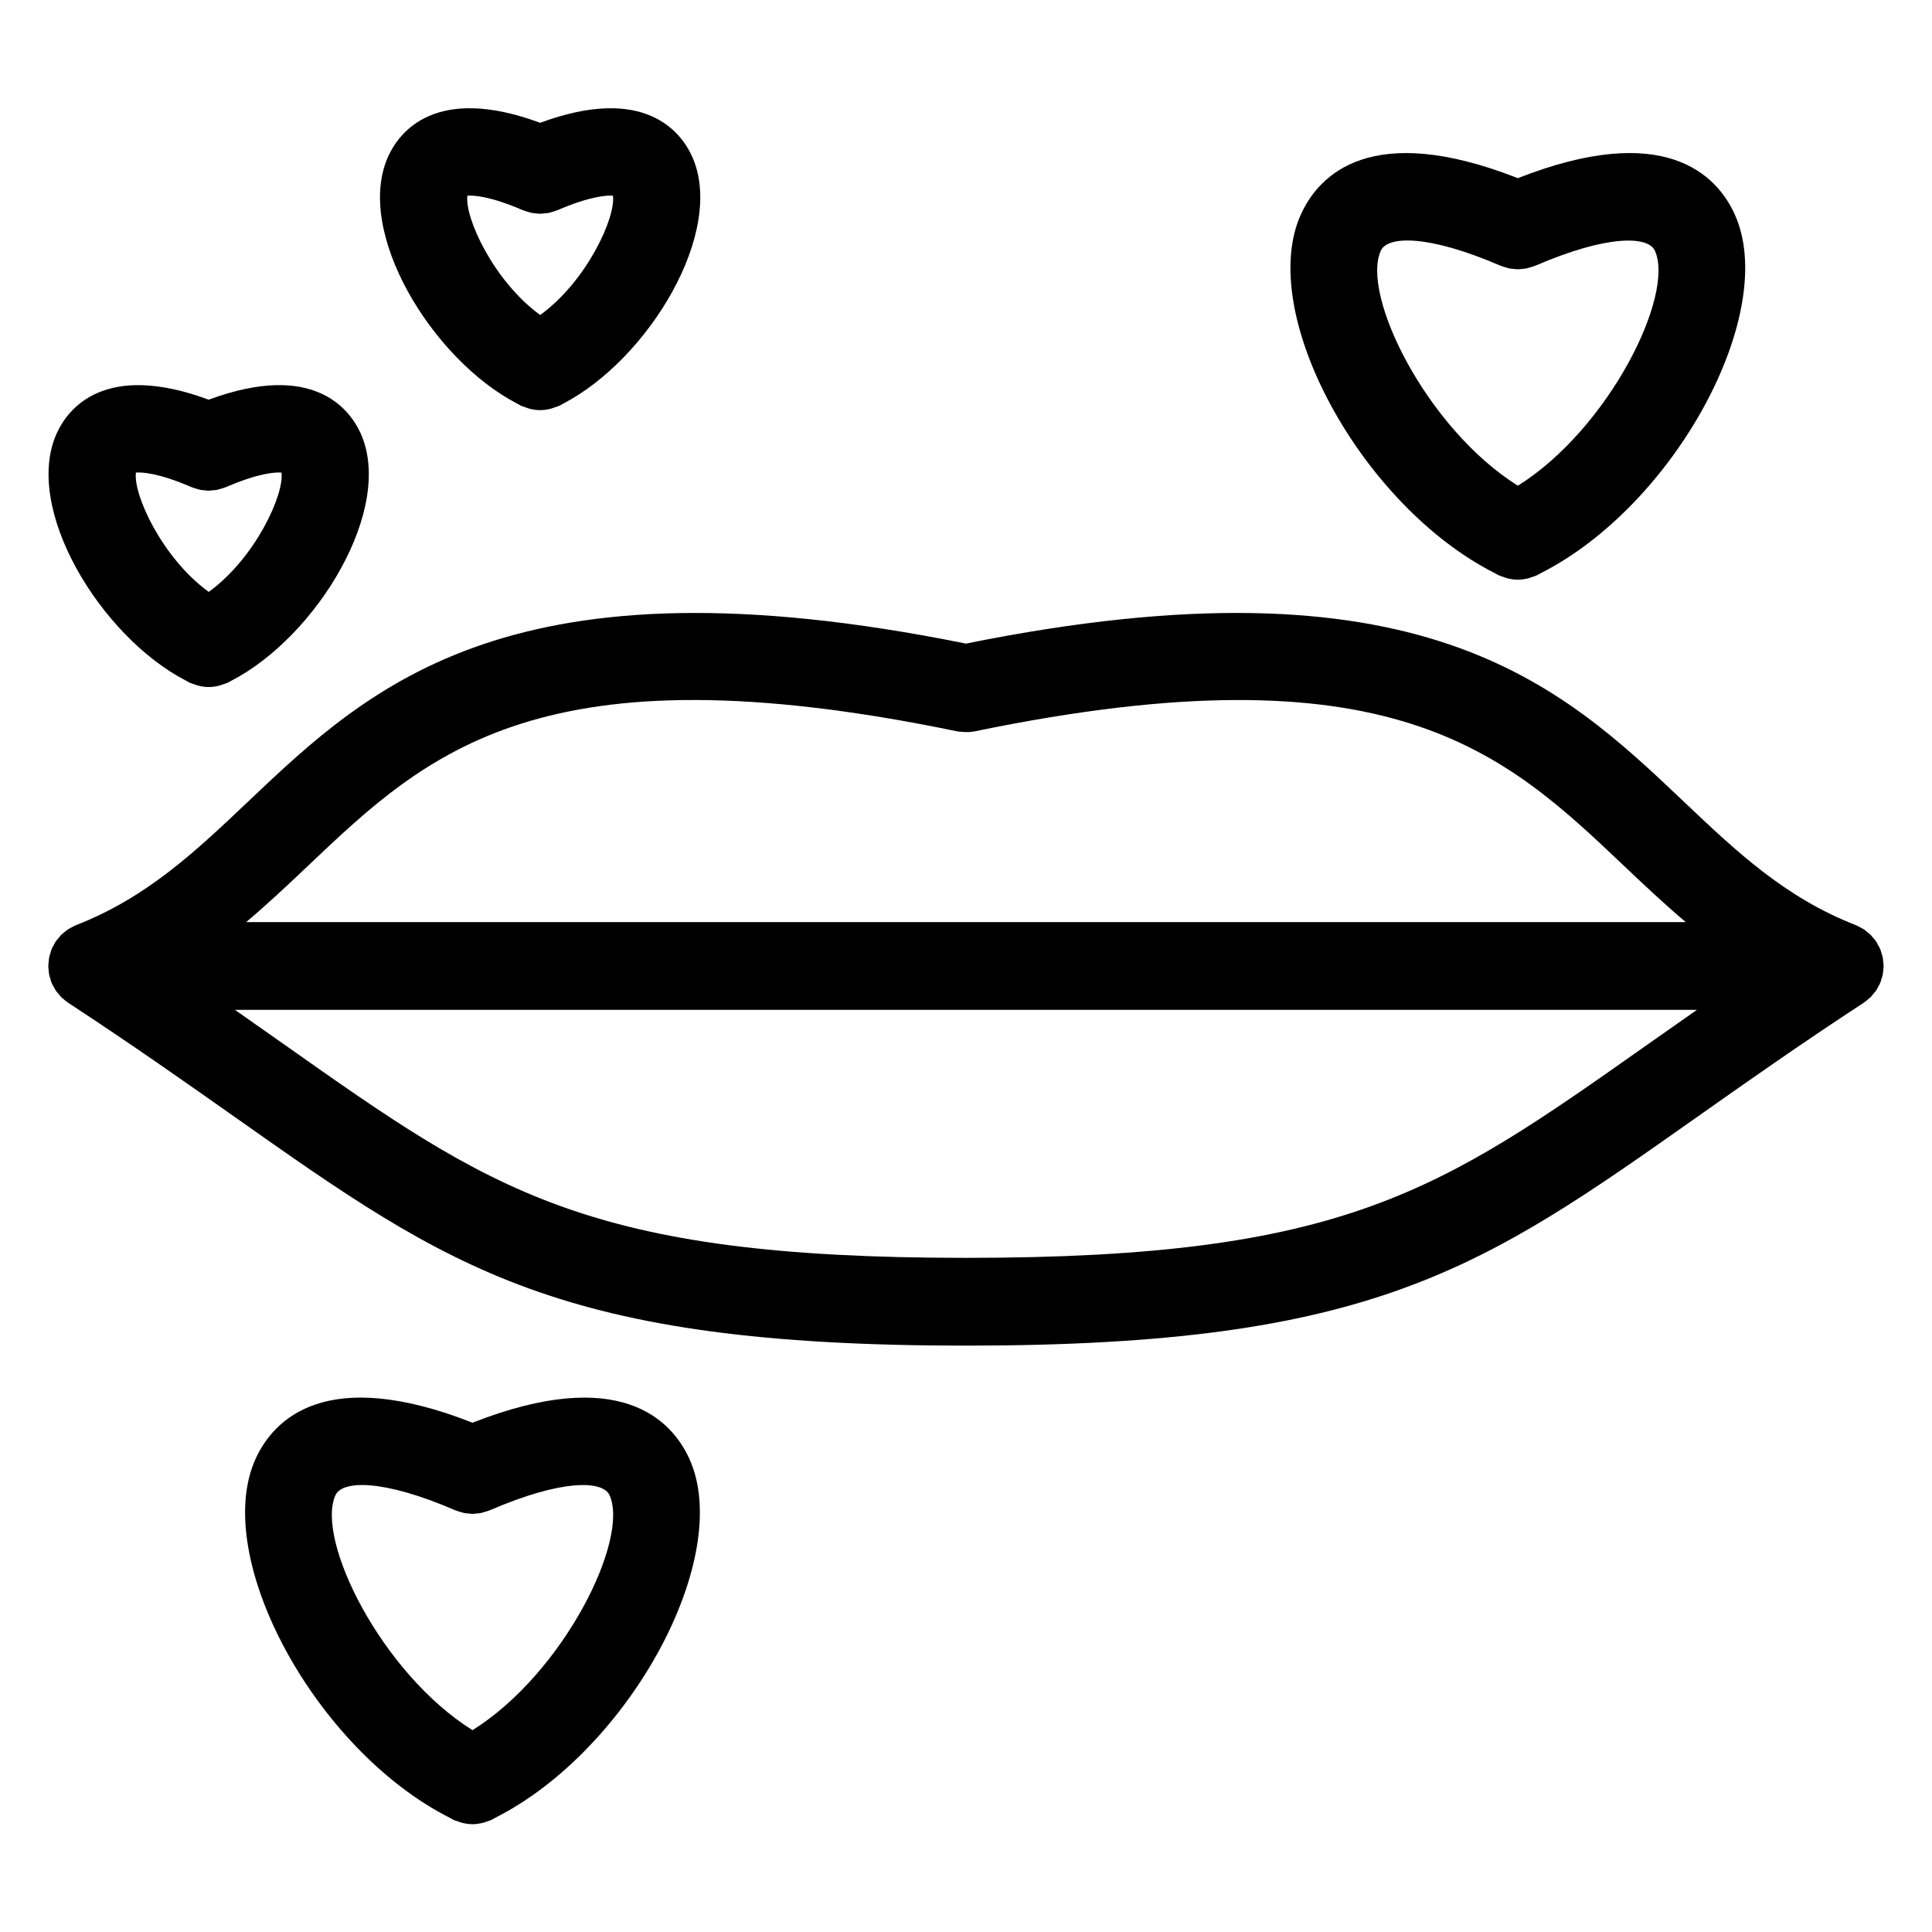
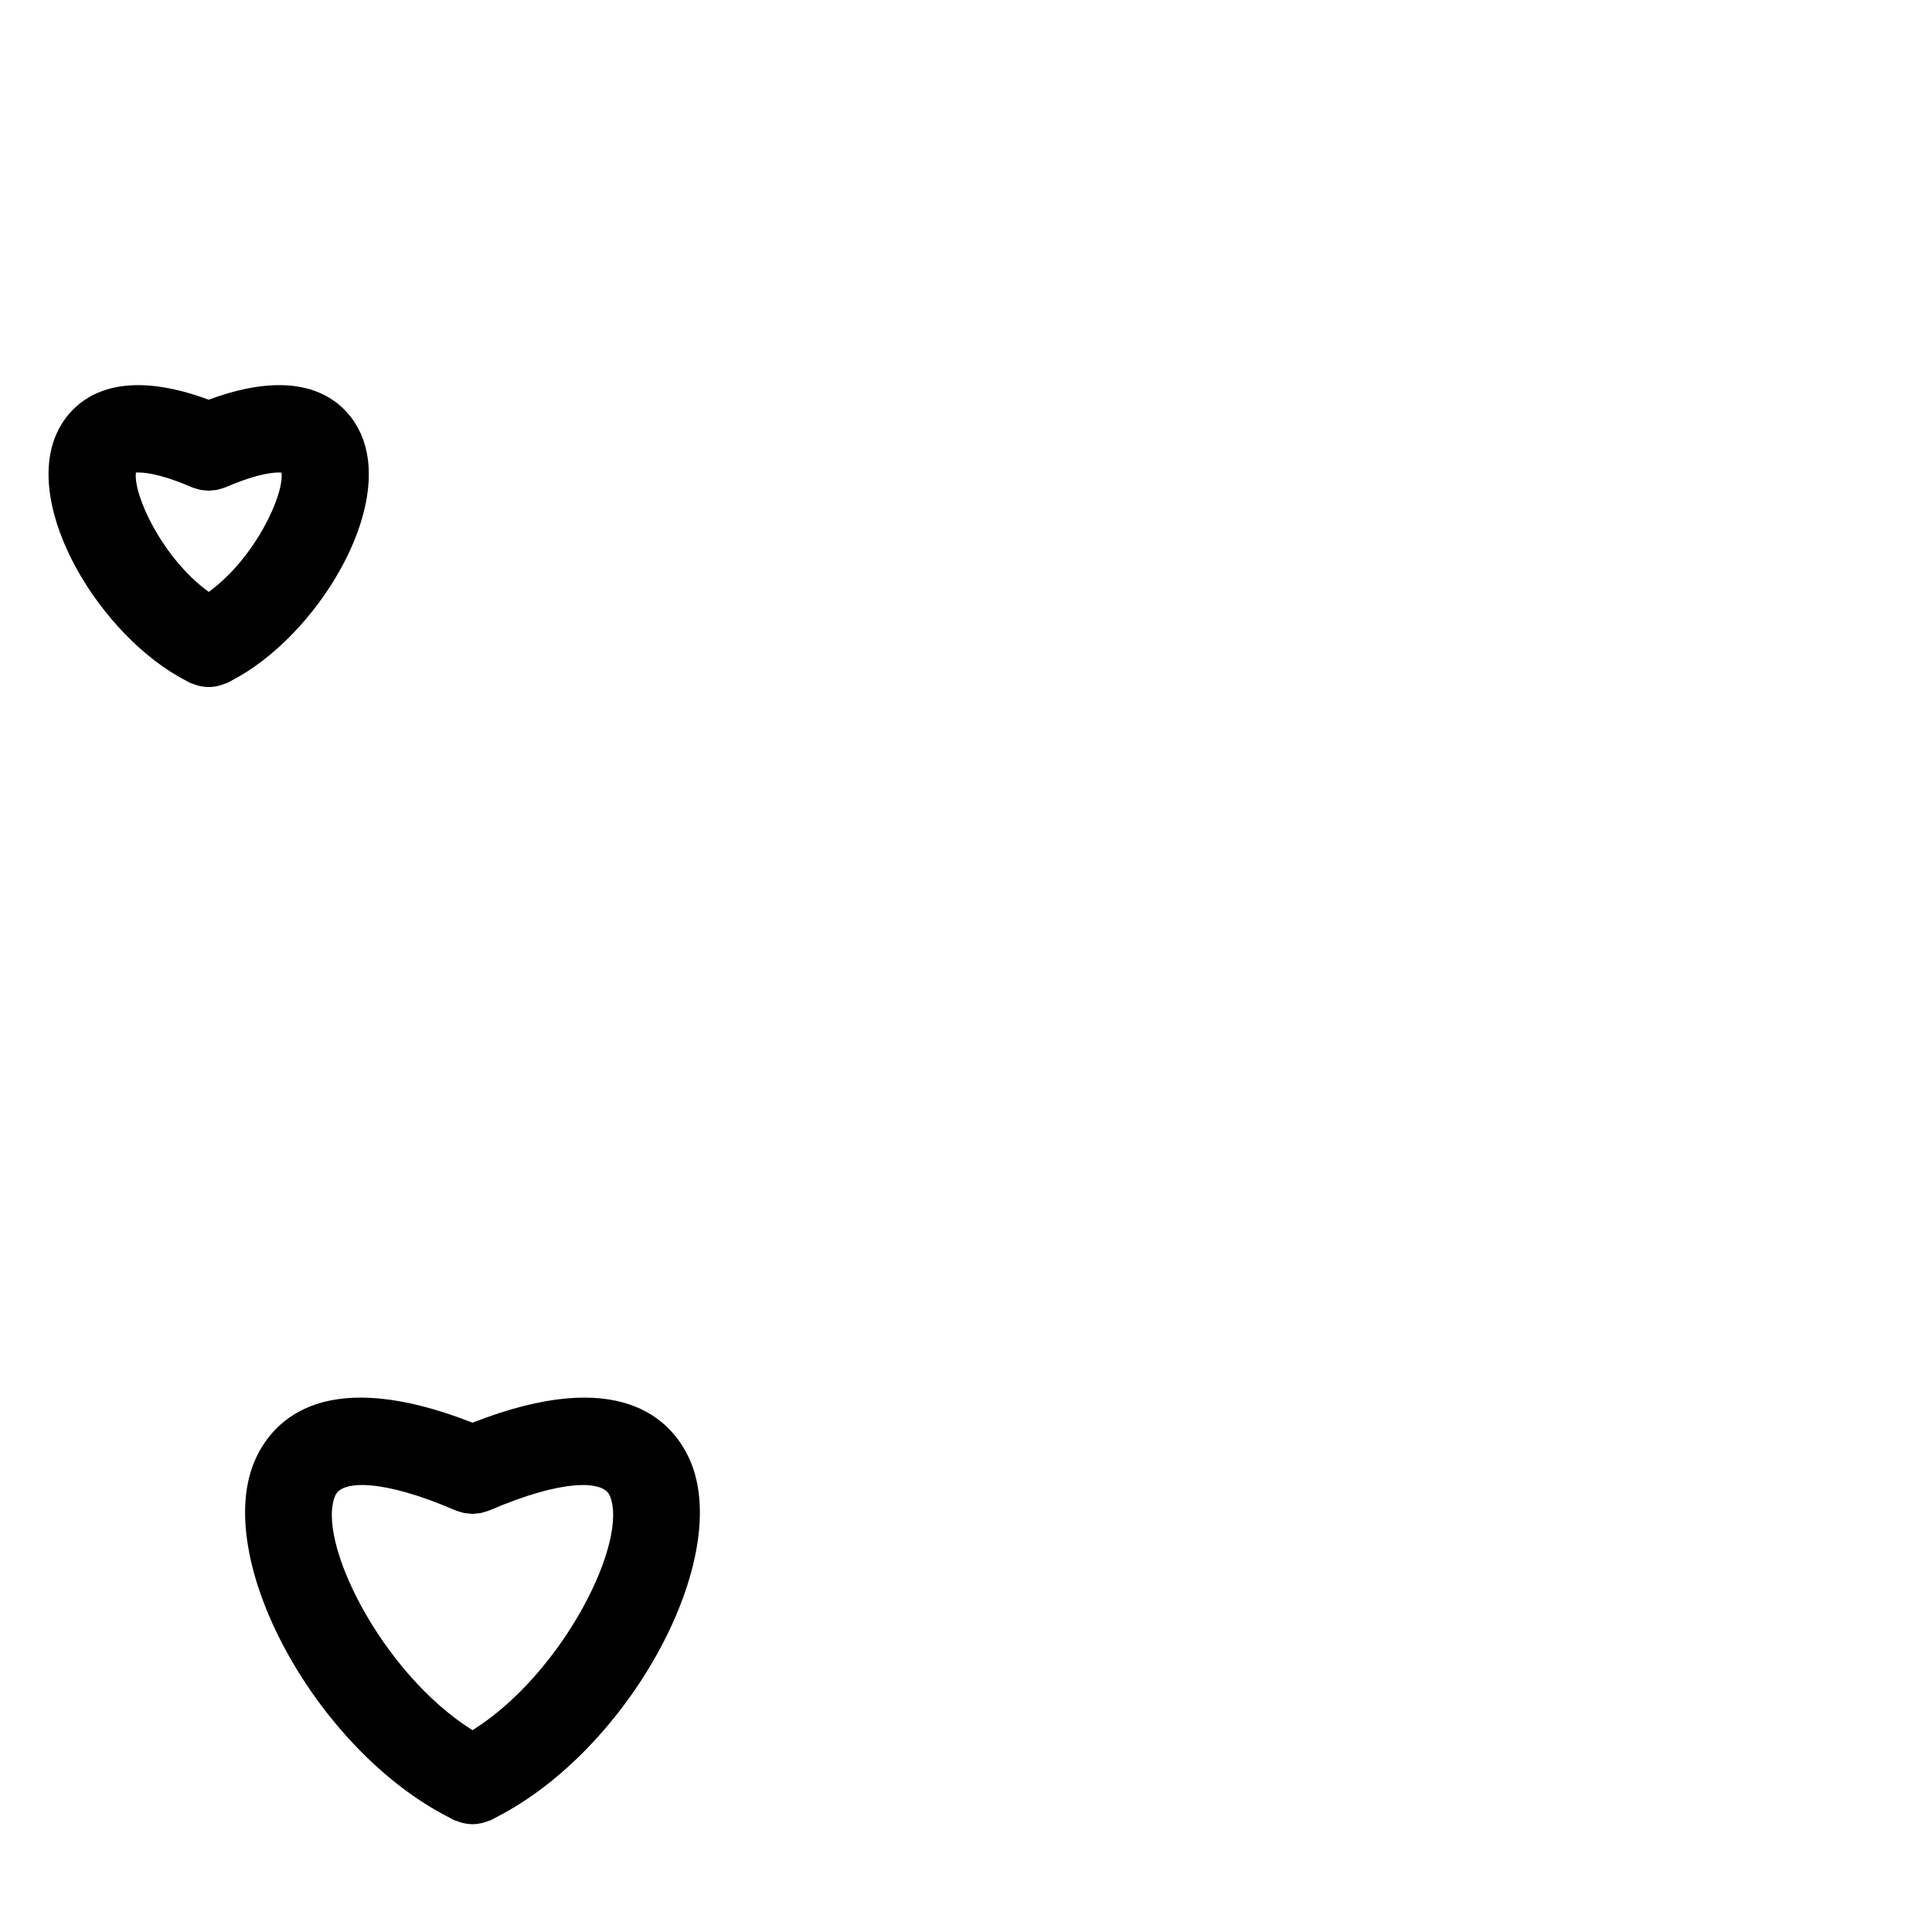
<svg xmlns="http://www.w3.org/2000/svg" fill="#000000" width="800px" height="800px" version="1.1" viewBox="144 144 512 512">
  <g>
-     <path d="m641.73 405.51c0.18-0.332 0.387-0.652 0.535-1.008 0.031-0.062 0.039-0.141 0.062-0.203 0.016-0.031 0.039-0.055 0.055-0.086 0.094-0.227 0.125-0.465 0.195-0.699 0.125-0.387 0.27-0.758 0.355-1.156 0.016-0.078 0.016-0.164 0.031-0.242 0.062-0.34 0.078-0.676 0.109-1.016 0.039-0.348 0.102-0.691 0.102-1.039 0-0.023 0.008-0.047 0.008-0.07 0-0.055-0.016-0.102-0.016-0.156-0.008-0.34-0.062-0.684-0.102-1.031-0.031-0.34-0.047-0.684-0.109-1.031-0.023-0.086-0.039-0.164-0.055-0.246-0.078-0.332-0.195-0.645-0.301-0.969-0.102-0.316-0.164-0.645-0.293-0.953-0.031-0.078-0.062-0.156-0.094-0.227-0.156-0.34-0.355-0.66-0.535-0.984-0.039-0.07-0.078-0.141-0.117-0.211-0.109-0.188-0.172-0.379-0.285-0.559-0.008-0.016-0.031-0.031-0.039-0.047l-0.094-0.141c-0.242-0.355-0.543-0.676-0.828-1-0.07-0.078-0.133-0.164-0.203-0.246-0.117-0.133-0.211-0.285-0.332-0.41-0.023-0.016-0.039-0.023-0.055-0.047-0.277-0.277-0.605-0.504-0.922-0.758-0.246-0.203-0.488-0.441-0.758-0.629-0.031-0.016-0.062-0.031-0.102-0.055-0.246-0.164-0.543-0.293-0.812-0.441-0.402-0.227-0.805-0.449-1.227-0.629-0.055-0.016-0.094-0.047-0.141-0.07-18.734-7.285-31.715-19.602-45.461-32.641-32.777-31.098-69.961-66.285-190.32-41.949-120.35-24.332-157.53 10.852-190.32 41.949-13.742 13.035-26.727 25.352-45.461 32.641-0.047 0.016-0.086 0.047-0.133 0.07-0.441 0.18-0.852 0.418-1.27 0.645-0.262 0.148-0.543 0.262-0.789 0.434-0.332 0.219-0.621 0.488-0.93 0.738-0.277 0.227-0.582 0.434-0.836 0.684-0.016 0.023-0.047 0.039-0.062 0.062-0.109 0.109-0.195 0.246-0.301 0.363-0.125 0.133-0.227 0.277-0.332 0.41-0.242 0.293-0.504 0.559-0.723 0.867l-0.094 0.141c-0.016 0.016-0.031 0.031-0.047 0.055-0.141 0.219-0.227 0.449-0.348 0.668-0.039 0.07-0.078 0.148-0.117 0.219-0.156 0.285-0.34 0.566-0.473 0.867-0.031 0.07-0.062 0.148-0.094 0.227-0.117 0.34-0.195 0.68-0.305 1.02-0.094 0.309-0.211 0.605-0.277 0.914-0.016 0.078-0.031 0.164-0.047 0.242-0.07 0.348-0.078 0.707-0.117 1.062-0.031 0.34-0.086 0.676-0.094 1.016 0 0.047-0.016 0.102-0.016 0.148 0 0.023 0.008 0.039 0.008 0.062 0 0.34 0.062 0.684 0.094 1.023 0.031 0.355 0.047 0.707 0.117 1.062 0.016 0.07 0.008 0.156 0.023 0.219 0.078 0.363 0.219 0.715 0.324 1.07 0.086 0.262 0.117 0.527 0.219 0.789 0.016 0.039 0.039 0.062 0.055 0.102 0.023 0.062 0.031 0.133 0.062 0.188 0.18 0.426 0.418 0.805 0.645 1.195 0.148 0.262 0.262 0.543 0.434 0.797 0.133 0.188 0.293 0.348 0.434 0.527 0.148 0.188 0.301 0.371 0.457 0.551 0.188 0.211 0.34 0.457 0.543 0.652 0.102 0.102 0.227 0.172 0.324 0.27 0.465 0.426 0.945 0.836 1.473 1.188 0.016 0.008 0.031 0.023 0.047 0.039 17.027 11.145 31.406 21.285 44.094 30.23 57.242 40.375 85.965 60.637 193.83 60.637 107.86 0 136.59-20.262 193.83-60.637 12.688-8.945 27.066-19.09 44.094-30.23 0.023-0.016 0.031-0.031 0.055-0.047 0.496-0.324 0.953-0.723 1.395-1.133 0.133-0.117 0.277-0.211 0.402-0.324 0.203-0.203 0.355-0.441 0.535-0.652 0.164-0.18 0.309-0.355 0.457-0.551 0.141-0.18 0.309-0.34 0.441-0.527 0.211-0.316 0.355-0.664 0.535-0.992zm-416.05-32.117c31.672-30.043 61.59-58.418 171.96-35.586h0.016c0.449 0.094 0.922 0.109 1.379 0.148 1.148 0.102 2.269 0.07 3.356-0.156 110.31-22.805 140.25 5.551 171.91 35.594 5.301 5.023 10.68 10.105 16.441 14.977l-381.5-0.004c5.758-4.867 11.137-9.941 16.438-14.973zm174.31 103.95c-100.48 0-125.54-17.664-180.43-56.379-4.203-2.977-8.684-6.117-13.293-9.34h387.43c-4.613 3.223-9.086 6.363-13.293 9.332-54.887 38.715-79.938 56.387-180.42 56.387z" />
-     <path d="m540.15 295.9c0.016 0.008 0.023 0.008 0.031 0.016 0.332 0.164 0.645 0.379 0.977 0.535 0.426 0.203 0.859 0.301 1.293 0.457 0.293 0.109 0.582 0.234 0.883 0.316 0.961 0.246 1.93 0.402 2.898 0.402h0.016c0.969 0 1.938-0.156 2.891-0.402 0.316-0.086 0.613-0.219 0.922-0.324 0.426-0.148 0.852-0.246 1.262-0.449 0.316-0.156 0.613-0.355 0.93-0.512 0.031-0.016 0.07-0.031 0.102-0.055 35.547-18.012 63.277-69.121 51.32-95.18-4.727-10.332-18.523-24.781-57.434-9.488-38.895-15.285-52.707-0.836-57.441 9.496-11.961 26.066 15.789 77.191 51.352 95.188zm-30.215-85.484c1.781-3.898 12.457-4.316 31.703 4 0.055 0.023 0.109 0.031 0.164 0.047 0.426 0.18 0.859 0.293 1.309 0.418 0.293 0.086 0.59 0.203 0.891 0.262 0.387 0.078 0.789 0.086 1.18 0.125 0.355 0.031 0.715 0.094 1.07 0.094 0.355 0 0.715-0.062 1.07-0.094 0.395-0.039 0.789-0.047 1.172-0.125 0.316-0.062 0.629-0.188 0.938-0.27 0.426-0.125 0.844-0.234 1.254-0.395 0.062-0.023 0.117-0.031 0.172-0.055 19.207-8.285 29.902-7.891 31.695-4 5.348 11.672-12.074 47.102-36.305 62.301-24.238-15.207-41.668-50.641-36.312-62.309z" />
    <path d="m193.21 324.34c0.016 0.008 0.023 0.008 0.039 0.023 0.324 0.164 0.645 0.371 0.969 0.535 0.418 0.203 0.859 0.301 1.285 0.457 0.301 0.109 0.59 0.234 0.898 0.316 0.961 0.246 1.93 0.402 2.898 0.402h0.008 0.008c0.969 0 1.93-0.156 2.891-0.402 0.324-0.086 0.621-0.219 0.93-0.324 0.418-0.148 0.844-0.242 1.254-0.441 0.316-0.156 0.621-0.348 0.93-0.512 0.031-0.016 0.062-0.031 0.102-0.055 22.492-11.656 43.273-45.637 34.098-65.621-2.875-6.269-12.465-19.074-40.211-8.797-27.75-10.27-37.344 2.527-40.219 8.797-9.184 19.98 11.613 53.969 34.121 65.621zm1.488-51.266c0.039 0.016 0.086 0.023 0.125 0.039 0.488 0.203 1.008 0.348 1.527 0.488 0.234 0.062 0.457 0.156 0.691 0.203 0.434 0.086 0.875 0.109 1.309 0.141 0.324 0.031 0.645 0.086 0.961 0.086 0.309 0 0.621-0.055 0.93-0.086 0.457-0.031 0.906-0.055 1.348-0.148 0.211-0.039 0.41-0.125 0.621-0.18 0.543-0.141 1.086-0.293 1.605-0.512 0.039-0.016 0.078-0.016 0.109-0.031 8.672-3.742 13.043-3.961 14.672-3.836 0.781 5.773-6.922 22.633-19.277 31.625-12.363-8.984-20.066-25.848-19.293-31.625 1.637-0.125 5.984 0.082 14.672 3.836z" />
    <path d="m269.22 521.03c-38.91-15.285-52.699-0.844-57.449 9.496-11.953 26.066 15.781 77.168 51.344 95.164 0.023 0.016 0.055 0.031 0.078 0.047 0.316 0.164 0.629 0.363 0.945 0.52 0.418 0.203 0.852 0.301 1.277 0.457 0.301 0.109 0.582 0.234 0.891 0.309 0.961 0.246 1.938 0.41 2.906 0.41h0.008 0.008c0.969 0 1.938-0.164 2.906-0.41 0.309-0.078 0.59-0.203 0.883-0.309 0.434-0.156 0.867-0.246 1.285-0.457 0.324-0.164 0.629-0.363 0.945-0.52 0.023-0.016 0.055-0.031 0.078-0.047 35.555-18.004 63.285-69.113 51.328-95.164-4.746-10.34-18.52-24.77-57.434-9.496zm0 81.488c-24.238-15.191-41.668-50.613-36.312-62.293 1.789-3.891 12.473-4.316 31.703 4 0.047 0.023 0.094 0.023 0.141 0.047 0.465 0.188 0.945 0.324 1.426 0.457 0.262 0.07 0.52 0.172 0.781 0.227 0.41 0.086 0.836 0.102 1.254 0.141 0.332 0.031 0.668 0.094 1 0.094 0.332 0 0.668-0.062 1-0.094 0.418-0.039 0.844-0.055 1.262-0.141 0.262-0.055 0.52-0.164 0.781-0.227 0.48-0.133 0.961-0.262 1.426-0.457 0.047-0.023 0.102-0.023 0.148-0.047 19.215-8.293 29.902-7.891 31.695-4 5.348 11.672-12.078 47.102-36.305 62.293z" />
-     <path d="m281.05 250.96c0.016 0.008 0.023 0.008 0.039 0.023 0.324 0.164 0.645 0.371 0.969 0.535 0.418 0.203 0.859 0.301 1.285 0.457 0.301 0.109 0.59 0.234 0.898 0.316 0.961 0.246 1.93 0.402 2.898 0.402h0.008 0.008c0.969 0 1.93-0.156 2.891-0.402 0.324-0.086 0.621-0.219 0.93-0.324 0.418-0.148 0.844-0.242 1.254-0.441 0.316-0.156 0.621-0.348 0.93-0.512 0.031-0.016 0.062-0.031 0.102-0.055 22.492-11.656 43.273-45.637 34.098-65.621-2.875-6.269-12.465-19.066-40.211-8.797-27.75-10.27-37.344 2.527-40.219 8.797-9.184 19.984 11.617 53.969 34.121 65.621zm1.488-51.266c0.039 0.016 0.086 0.023 0.133 0.039 0.488 0.203 1.008 0.348 1.527 0.488 0.227 0.062 0.449 0.156 0.684 0.195 0.449 0.094 0.906 0.117 1.371 0.156 0.301 0.023 0.598 0.078 0.891 0.078 0.34 0 0.691-0.062 1.039-0.094 0.418-0.039 0.828-0.055 1.23-0.133 0.242-0.047 0.488-0.148 0.73-0.211 0.504-0.141 1.008-0.277 1.496-0.48 0.039-0.016 0.078-0.016 0.125-0.039 8.672-3.742 13.059-3.953 14.672-3.836 0.781 5.773-6.922 22.633-19.277 31.625-12.363-8.984-20.066-25.848-19.293-31.625 1.633-0.117 5.973 0.086 14.672 3.836z" />
  </g>
</svg>